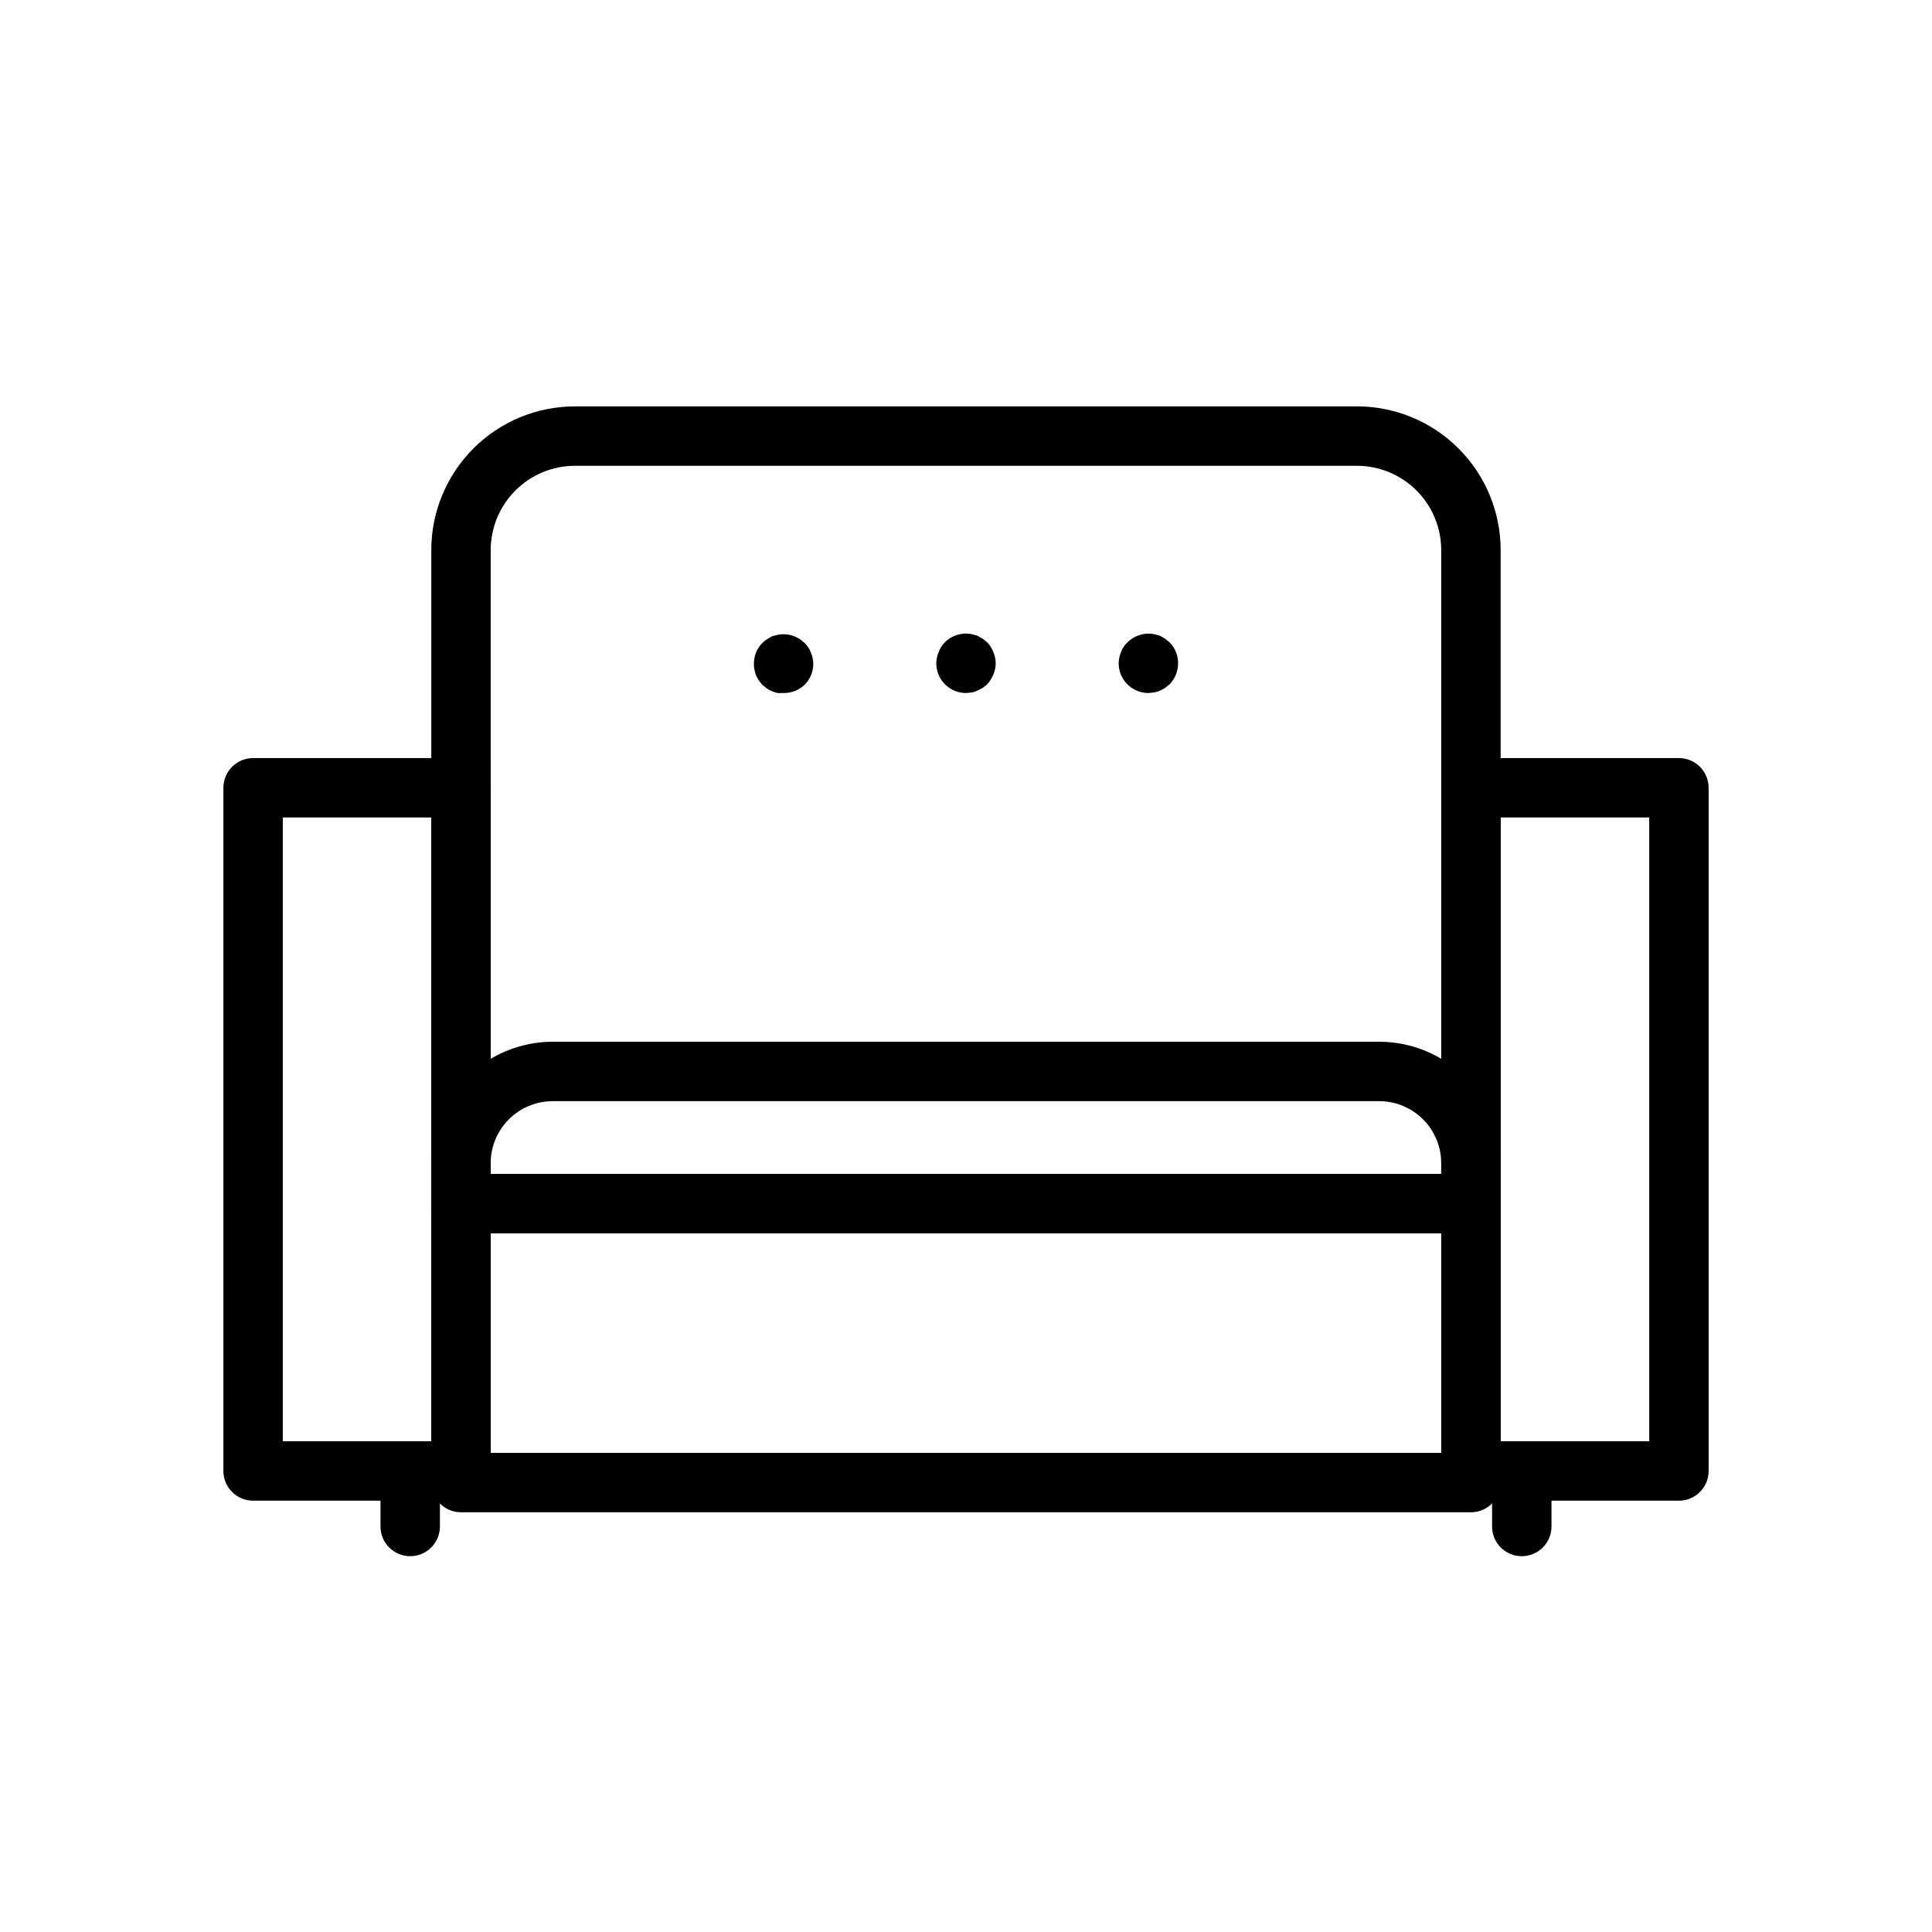
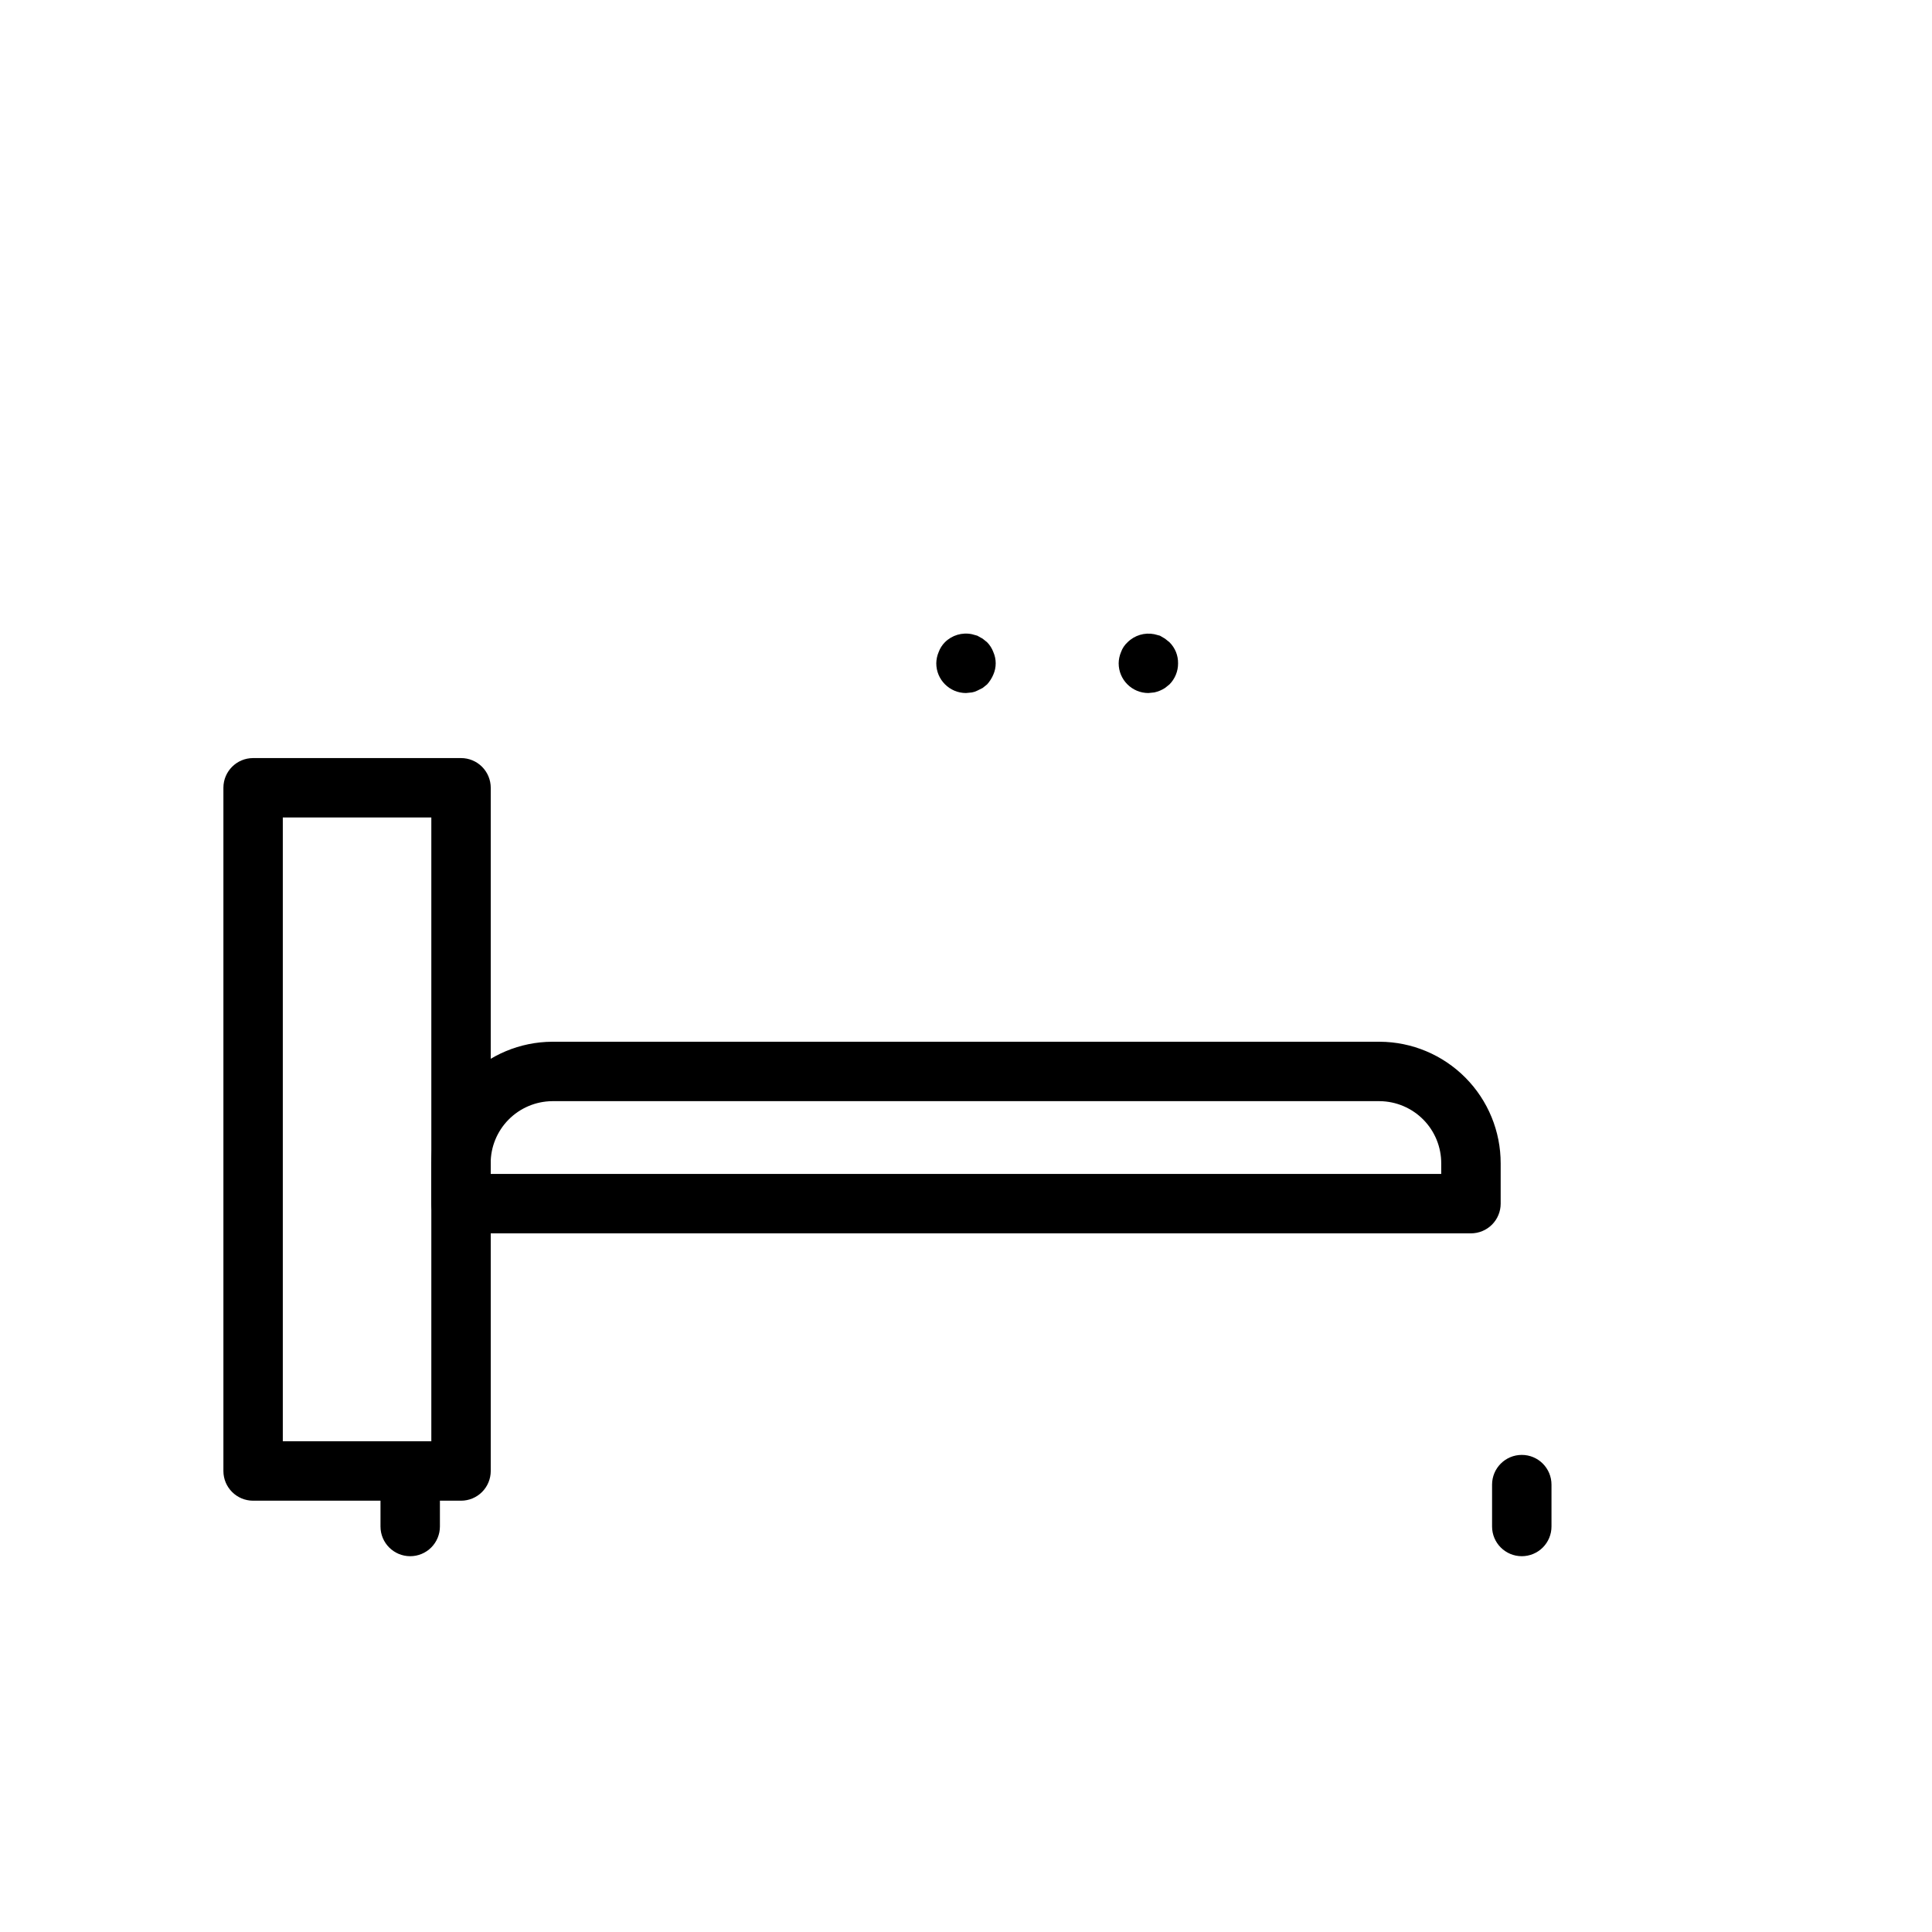
<svg xmlns="http://www.w3.org/2000/svg" fill="#000000" width="800px" height="800px" version="1.1" viewBox="144 144 512 512">
  <g>
-     <path d="m588.93 541.7h-55.102c-4.348 0-7.875-3.523-7.875-7.871v-181.06c0-4.348 3.527-7.871 7.875-7.871h55.105-0.004c2.09 0 4.09 0.828 5.566 2.305 1.477 1.477 2.309 3.481 2.309 5.566v181.06c0 2.086-0.832 4.09-2.309 5.566-1.477 1.477-3.477 2.305-5.566 2.305zm-47.23-15.742h39.359v-165.32h-39.359z" />
    <path d="m266.18 541.7h-55.105c-4.348 0-7.871-3.523-7.871-7.871v-181.06c0-4.348 3.523-7.871 7.871-7.871h55.105c2.086 0 4.09 0.828 5.566 2.305 1.473 1.477 2.305 3.481 2.305 5.566v181.06c0 2.086-0.832 4.09-2.305 5.566-1.477 1.477-3.481 2.305-5.566 2.305zm-47.234-15.746h39.359v-165.31h-39.359z" />
-     <path d="m533.82 544.77h-267.65c-4.348 0-7.875-3.523-7.875-7.871v-73.918c0-4.348 3.527-7.875 7.875-7.875h267.65c2.086 0 4.09 0.832 5.566 2.309 1.477 1.473 2.305 3.477 2.305 5.566v73.918c0 2.086-0.828 4.09-2.305 5.566-1.477 1.477-3.481 2.305-5.566 2.305zm-259.78-15.742 251.9-0.004v-58.172h-251.9z" />
    <path d="m533.82 470.85h-267.65c-4.348 0-7.875-3.523-7.875-7.871v-10.629c-0.02-8.527 3.34-16.711 9.348-22.762 6.008-6.051 14.168-9.473 22.691-9.516h219.32c8.523 0.043 16.688 3.465 22.691 9.516 6.008 6.051 9.367 14.234 9.348 22.762v10.629c0 2.086-0.828 4.09-2.305 5.566-1.477 1.473-3.481 2.305-5.566 2.305zm-259.78-15.746h251.9v-2.754c0.023-4.352-1.68-8.531-4.734-11.629-3.055-3.098-7.211-4.859-11.559-4.902h-219.32c-4.348 0.043-8.504 1.805-11.559 4.902s-4.758 7.277-4.734 11.629z" />
    <path d="m547.29 556.41c-4.348 0-7.875-3.523-7.875-7.871v-11.098c0-4.348 3.527-7.875 7.875-7.875s7.871 3.527 7.871 7.875v11.098c0 2.09-0.828 4.09-2.305 5.566-1.477 1.477-3.481 2.305-5.566 2.305z" />
    <path d="m252.71 556.41c-4.348 0-7.875-3.523-7.875-7.871v-11.098c0-4.348 3.527-7.875 7.875-7.875 4.344 0 7.871 3.527 7.871 7.875v11.098c0 2.09-0.832 4.09-2.305 5.566-1.477 1.477-3.481 2.305-5.566 2.305z" />
-     <path d="m533.82 470.85h-267.65c-4.348 0-7.875-3.523-7.875-7.871v-173.19c0-10.105 4.016-19.793 11.16-26.941 7.144-7.144 16.836-11.156 26.941-11.156h207.19c10.105 0 19.797 4.012 26.941 11.156 7.144 7.148 11.16 16.836 11.16 26.941v173.19c0 2.086-0.828 4.09-2.305 5.566-1.477 1.473-3.481 2.305-5.566 2.305zm-259.78-15.746h251.9v-165.31c0-5.93-2.356-11.613-6.547-15.809-4.191-4.191-9.879-6.547-15.809-6.547h-207.19c-5.93 0-11.617 2.356-15.809 6.547-4.191 4.195-6.547 9.879-6.547 15.809z" />
    <path d="m400 327.66c-4.348 0-7.875-3.527-7.875-7.875 0.016-1.027 0.227-2.043 0.633-2.988 0.359-0.977 0.922-1.859 1.652-2.598 1.879-1.871 4.57-2.668 7.164-2.129l1.418 0.395 1.418 0.789 1.18 0.945h-0.004c0.73 0.738 1.293 1.621 1.656 2.598 0.84 1.902 0.84 4.074 0 5.981-0.398 0.953-0.961 1.832-1.656 2.598l-1.18 0.945-1.418 0.707c-0.445 0.227-0.922 0.387-1.414 0.473z" />
-     <path d="m351.66 327.66h-1.574c-1.008-0.219-1.969-0.621-2.832-1.184l-1.18-0.945h-0.004c-0.719-0.762-1.305-1.641-1.73-2.598-0.734-1.926-0.734-4.055 0-5.981 0.398-0.973 0.988-1.855 1.73-2.598 0.355-0.363 0.75-0.68 1.184-0.945l1.34-0.789 1.496-0.395-0.004 0.004c2.566-0.516 5.223 0.281 7.086 2.125 0.777 0.711 1.371 1.605 1.73 2.598 0.402 0.945 0.617 1.961 0.629 2.992-0.008 2.102-0.859 4.113-2.359 5.586-1.492 1.398-3.469 2.16-5.512 2.129z" />
    <path d="m448.33 327.66c-4.348 0-7.871-3.527-7.871-7.875 0.012-1.027 0.227-2.043 0.629-2.988 0.359-0.996 0.953-1.887 1.734-2.598 1.859-1.844 4.516-2.641 7.082-2.129l1.496 0.395 1.34 0.789 1.18 0.945c0.746 0.738 1.332 1.621 1.73 2.598 0.379 0.949 0.566 1.965 0.551 2.988 0.016 2.094-0.809 4.106-2.281 5.59l-1.18 0.945c-0.867 0.562-1.828 0.961-2.836 1.18z" />
  </g>
</svg>